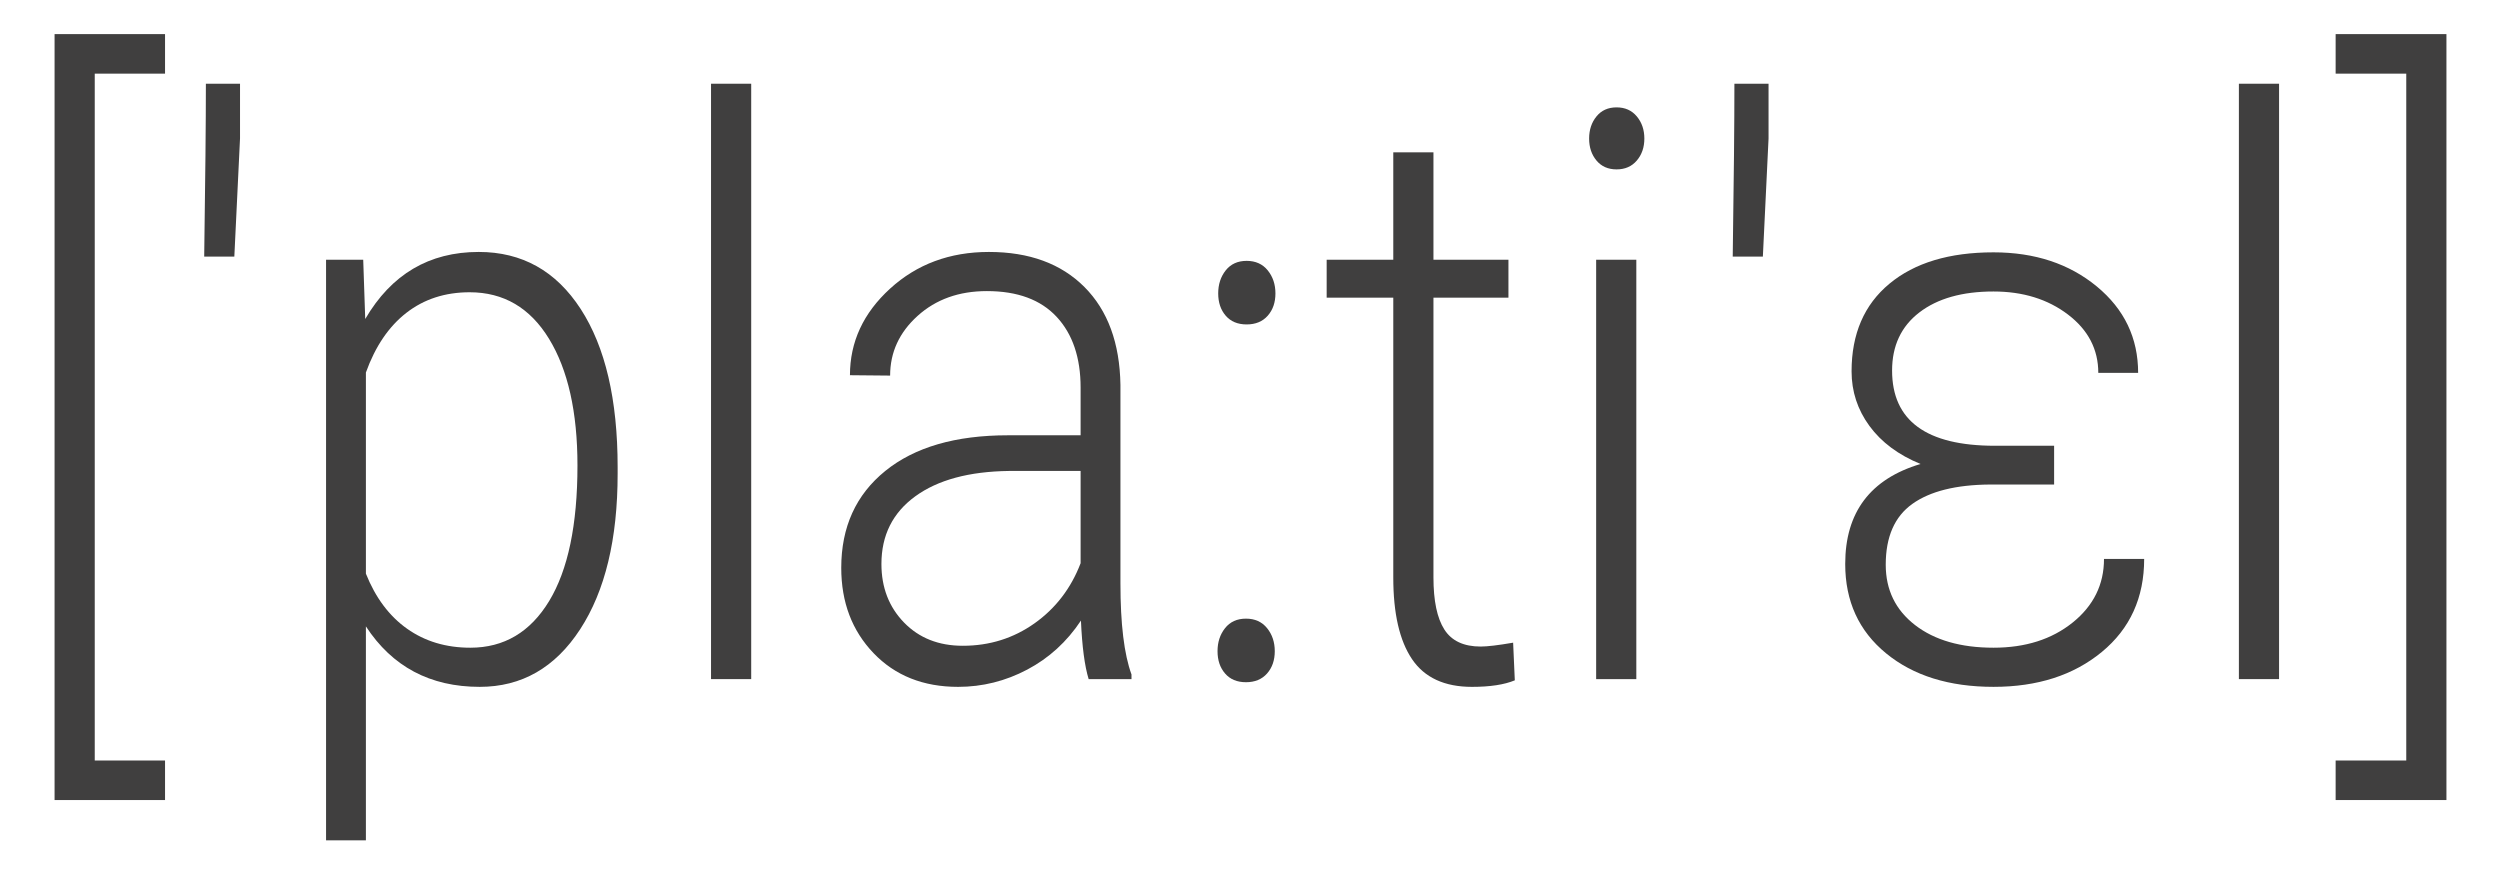
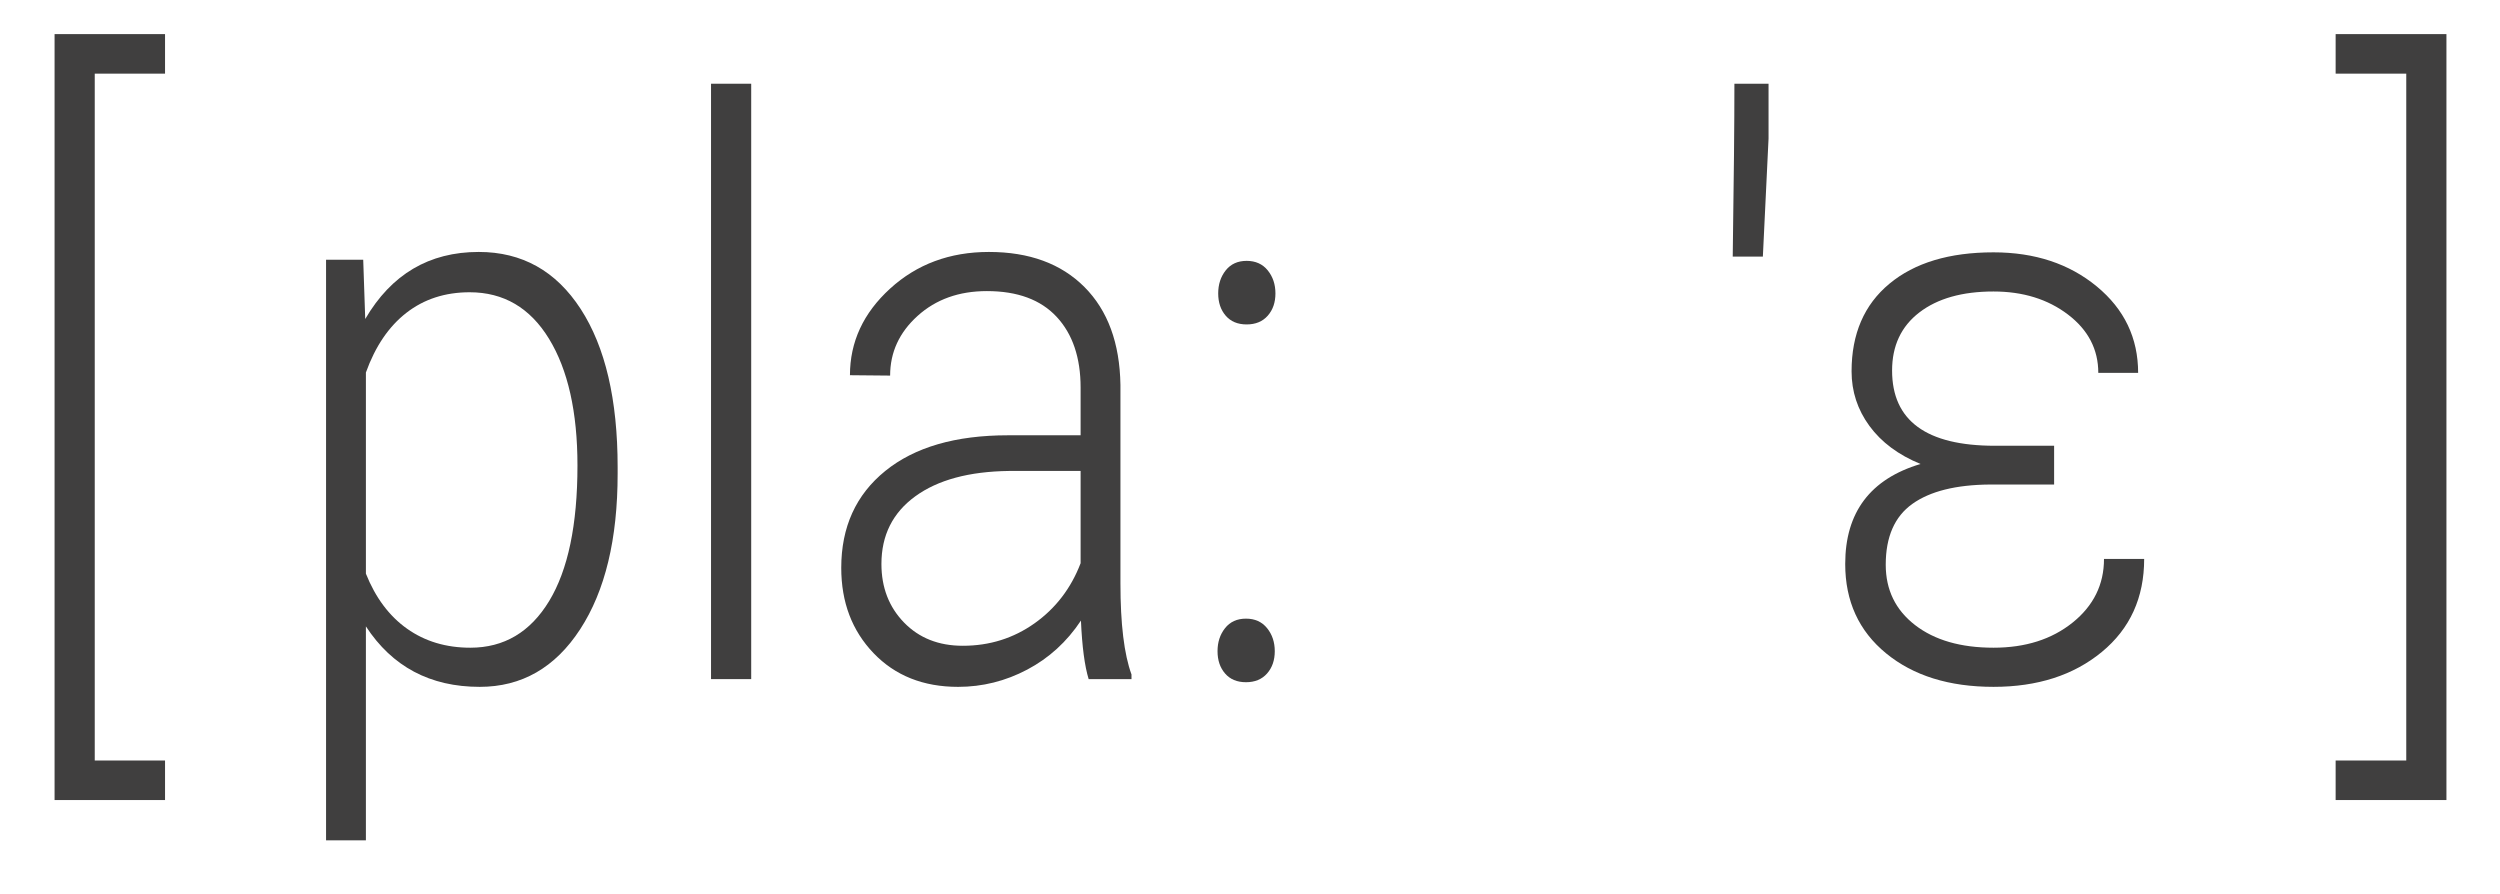
<svg xmlns="http://www.w3.org/2000/svg" version="1.1" id="Ebene_1" x="0px" y="0px" viewBox="0 0 422.628 151.171" style="enable-background:new 0 0 422.628 151.171;" xml:space="preserve">
  <style type="text/css">
	.st0{fill:#403F3F;}
</style>
  <g id="XMLID_1_">
    <path id="XMLID_3_" class="st0" d="M27.9,12.45H16.016v116.115h11.884v6.684H9.225V5.766   h18.675V12.45z" />
-     <path id="XMLID_5_" class="st0" d="M40.576,23.393l-0.962,19.986h-5.093   c0.188-12.93,0.283-22.672,0.283-29.225h5.772V23.393z" />
    <path id="XMLID_7_" class="st0" d="M104.412,80.074c0,11.053-2.113,19.822-6.338,26.31   c-4.226,6.487-9.885,9.73-16.978,9.73c-8.376,0-14.79-3.407-19.241-10.223   v36.172h-6.735V43.903h6.282l0.34,10.025c4.414-7.557,10.809-11.336,19.185-11.336   c7.319,0,13.063,3.21,17.232,9.632c4.168,6.422,6.253,15.333,6.253,26.735V80.074z    M97.621,78.698c0-9.043-1.604-16.186-4.81-21.428   c-3.207-5.242-7.678-7.863-13.412-7.863c-4.151,0-7.716,1.158-10.696,3.473   c-2.98,2.316-5.263,5.679-6.847,10.091v34.009   c1.622,4.063,3.942,7.166,6.96,9.305c3.018,2.141,6.583,3.211,10.696,3.211   c5.696,0,10.139-2.632,13.328-7.896C96.026,96.336,97.621,88.702,97.621,78.698z" />
    <path id="XMLID_10_" class="st0" d="M126.992,114.804h-6.791V14.154h6.791V114.804z" />
    <path id="XMLID_12_" class="st0" d="M184.037,114.804c-0.679-2.228-1.113-5.525-1.302-9.895   c-2.377,3.582-5.404,6.346-9.083,8.289s-7.574,2.916-11.686,2.916   c-5.886,0-10.649-1.9-14.29-5.701c-3.641-3.801-5.461-8.605-5.461-14.416   c0-6.902,2.48-12.362,7.442-16.382c4.96-4.019,11.875-6.029,20.741-6.029h12.28   v-8.06c0-5.067-1.349-9.053-4.046-11.959c-2.698-2.905-6.631-4.357-11.8-4.357   c-4.717,0-8.621,1.398-11.714,4.194c-3.094,2.796-4.641,6.159-4.641,10.091   l-6.791-0.065c0-5.635,2.264-10.517,6.791-14.645   c4.527-4.128,10.092-6.192,16.695-6.192c6.828,0,12.214,1.977,16.157,5.93   c3.941,3.954,5.97,9.469,6.083,16.545v33.55c0,6.859,0.623,11.992,1.868,15.399   v0.786H184.037z M162.758,109.168c4.527,0,8.573-1.267,12.139-3.8   s6.159-5.92,7.781-10.158V79.616h-12.11c-6.754,0.088-12.036,1.518-15.846,4.292   c-3.811,2.774-5.716,6.585-5.716,11.435c0,3.976,1.273,7.273,3.82,9.895   C155.373,107.858,158.684,109.168,162.758,109.168z" />
    <path id="XMLID_15_" class="st0" d="M205.825,110.086c0-1.529,0.424-2.828,1.273-3.899   c0.849-1.069,2.027-1.605,3.536-1.605s2.697,0.536,3.565,1.605   c0.868,1.071,1.302,2.37,1.302,3.899s-0.434,2.785-1.302,3.768   c-0.868,0.983-2.057,1.475-3.565,1.475s-2.688-0.491-3.536-1.475   C206.249,112.872,205.825,111.616,205.825,110.086z M205.938,49.604   c0-1.529,0.424-2.828,1.272-3.899c0.85-1.07,2.028-1.605,3.537-1.605   s2.697,0.536,3.565,1.605c0.867,1.071,1.302,2.37,1.302,3.899   c0,1.53-0.435,2.785-1.302,3.768c-0.868,0.982-2.057,1.474-3.565,1.474   s-2.688-0.492-3.537-1.474C206.362,52.389,205.938,51.134,205.938,49.604z" />
-     <path id="XMLID_18_" class="st0" d="M242.327,25.752v18.151h12.677v6.421h-12.677v47.297   c0,3.937,0.612,6.868,1.839,8.792c1.226,1.925,3.272,2.887,6.141,2.887   c1.132,0,2.961-0.219,5.489-0.655l0.283,6.366   c-1.774,0.735-4.188,1.104-7.244,1.104c-4.641,0-8.018-1.562-10.13-4.686   c-2.113-3.122-3.169-7.721-3.169-13.793V50.325h-11.262v-6.421h11.262V25.752H242.327   z" />
-     <path id="XMLID_20_" class="st0" d="M268.643,23.426c0-1.477,0.414-2.725,1.244-3.744   c0.83-1.02,1.962-1.531,3.396-1.531s2.575,0.511,3.424,1.531   c0.85,1.02,1.273,2.268,1.273,3.744s-0.424,2.713-1.273,3.711   c-0.849,1-1.99,1.498-3.424,1.498s-2.565-0.499-3.396-1.498   C269.057,26.139,268.643,24.902,268.643,23.426z M276.622,114.804h-6.791V43.903   h6.791V114.804z" />
    <path id="XMLID_23_" class="st0" d="M298.976,23.393l-0.962,19.986h-5.094   c0.188-12.93,0.283-22.672,0.283-29.225h5.772V23.393z" />
    <path id="XMLID_25_" class="st0" d="M311.936,95.342c0-8.737,4.244-14.372,12.732-16.906   c-3.734-1.529-6.612-3.669-8.63-6.422c-2.019-2.752-3.027-5.832-3.027-9.239   c0-6.333,2.131-11.271,6.395-14.809c4.263-3.539,10.13-5.308,17.6-5.308   c6.979,0,12.799,1.923,17.459,5.766c4.659,3.845,6.989,8.715,6.989,14.613h-6.734   c0-3.975-1.708-7.262-5.122-9.862c-3.415-2.599-7.611-3.899-12.592-3.899   c-5.282,0-9.46,1.18-12.534,3.539c-3.076,2.359-4.612,5.635-4.612,9.829   c0,8.476,5.791,12.712,17.373,12.712h10.017v6.553h-10.865   c-5.735,0.044-10.102,1.136-13.101,3.276c-3,2.141-4.499,5.57-4.499,10.288   c0,4.238,1.649,7.634,4.951,10.19c3.301,2.555,7.725,3.833,13.271,3.833   c5.396,0,9.856-1.419,13.385-4.26c3.527-2.839,5.291-6.422,5.291-10.747h6.791   c0,6.553-2.387,11.795-7.159,15.727s-10.875,5.897-18.308,5.897   c-7.508,0-13.562-1.889-18.165-5.668C314.236,106.668,311.936,101.633,311.936,95.342z" />
-     <path id="XMLID_27_" class="st0" d="M385.278,114.804h-6.791V14.154h6.791V114.804z" />
    <path id="XMLID_29_" class="st0" d="M394.842,5.766h18.731v129.482h-18.731v-6.684h11.94V12.45   h-11.94V5.766z" />
  </g>
  <g id="XMLID_2_">
</g>
  <g id="XMLID_31_">
</g>
  <g id="XMLID_32_">
</g>
  <g id="XMLID_33_">
</g>
  <g id="XMLID_34_">
</g>
  <g id="XMLID_35_">
</g>
</svg>